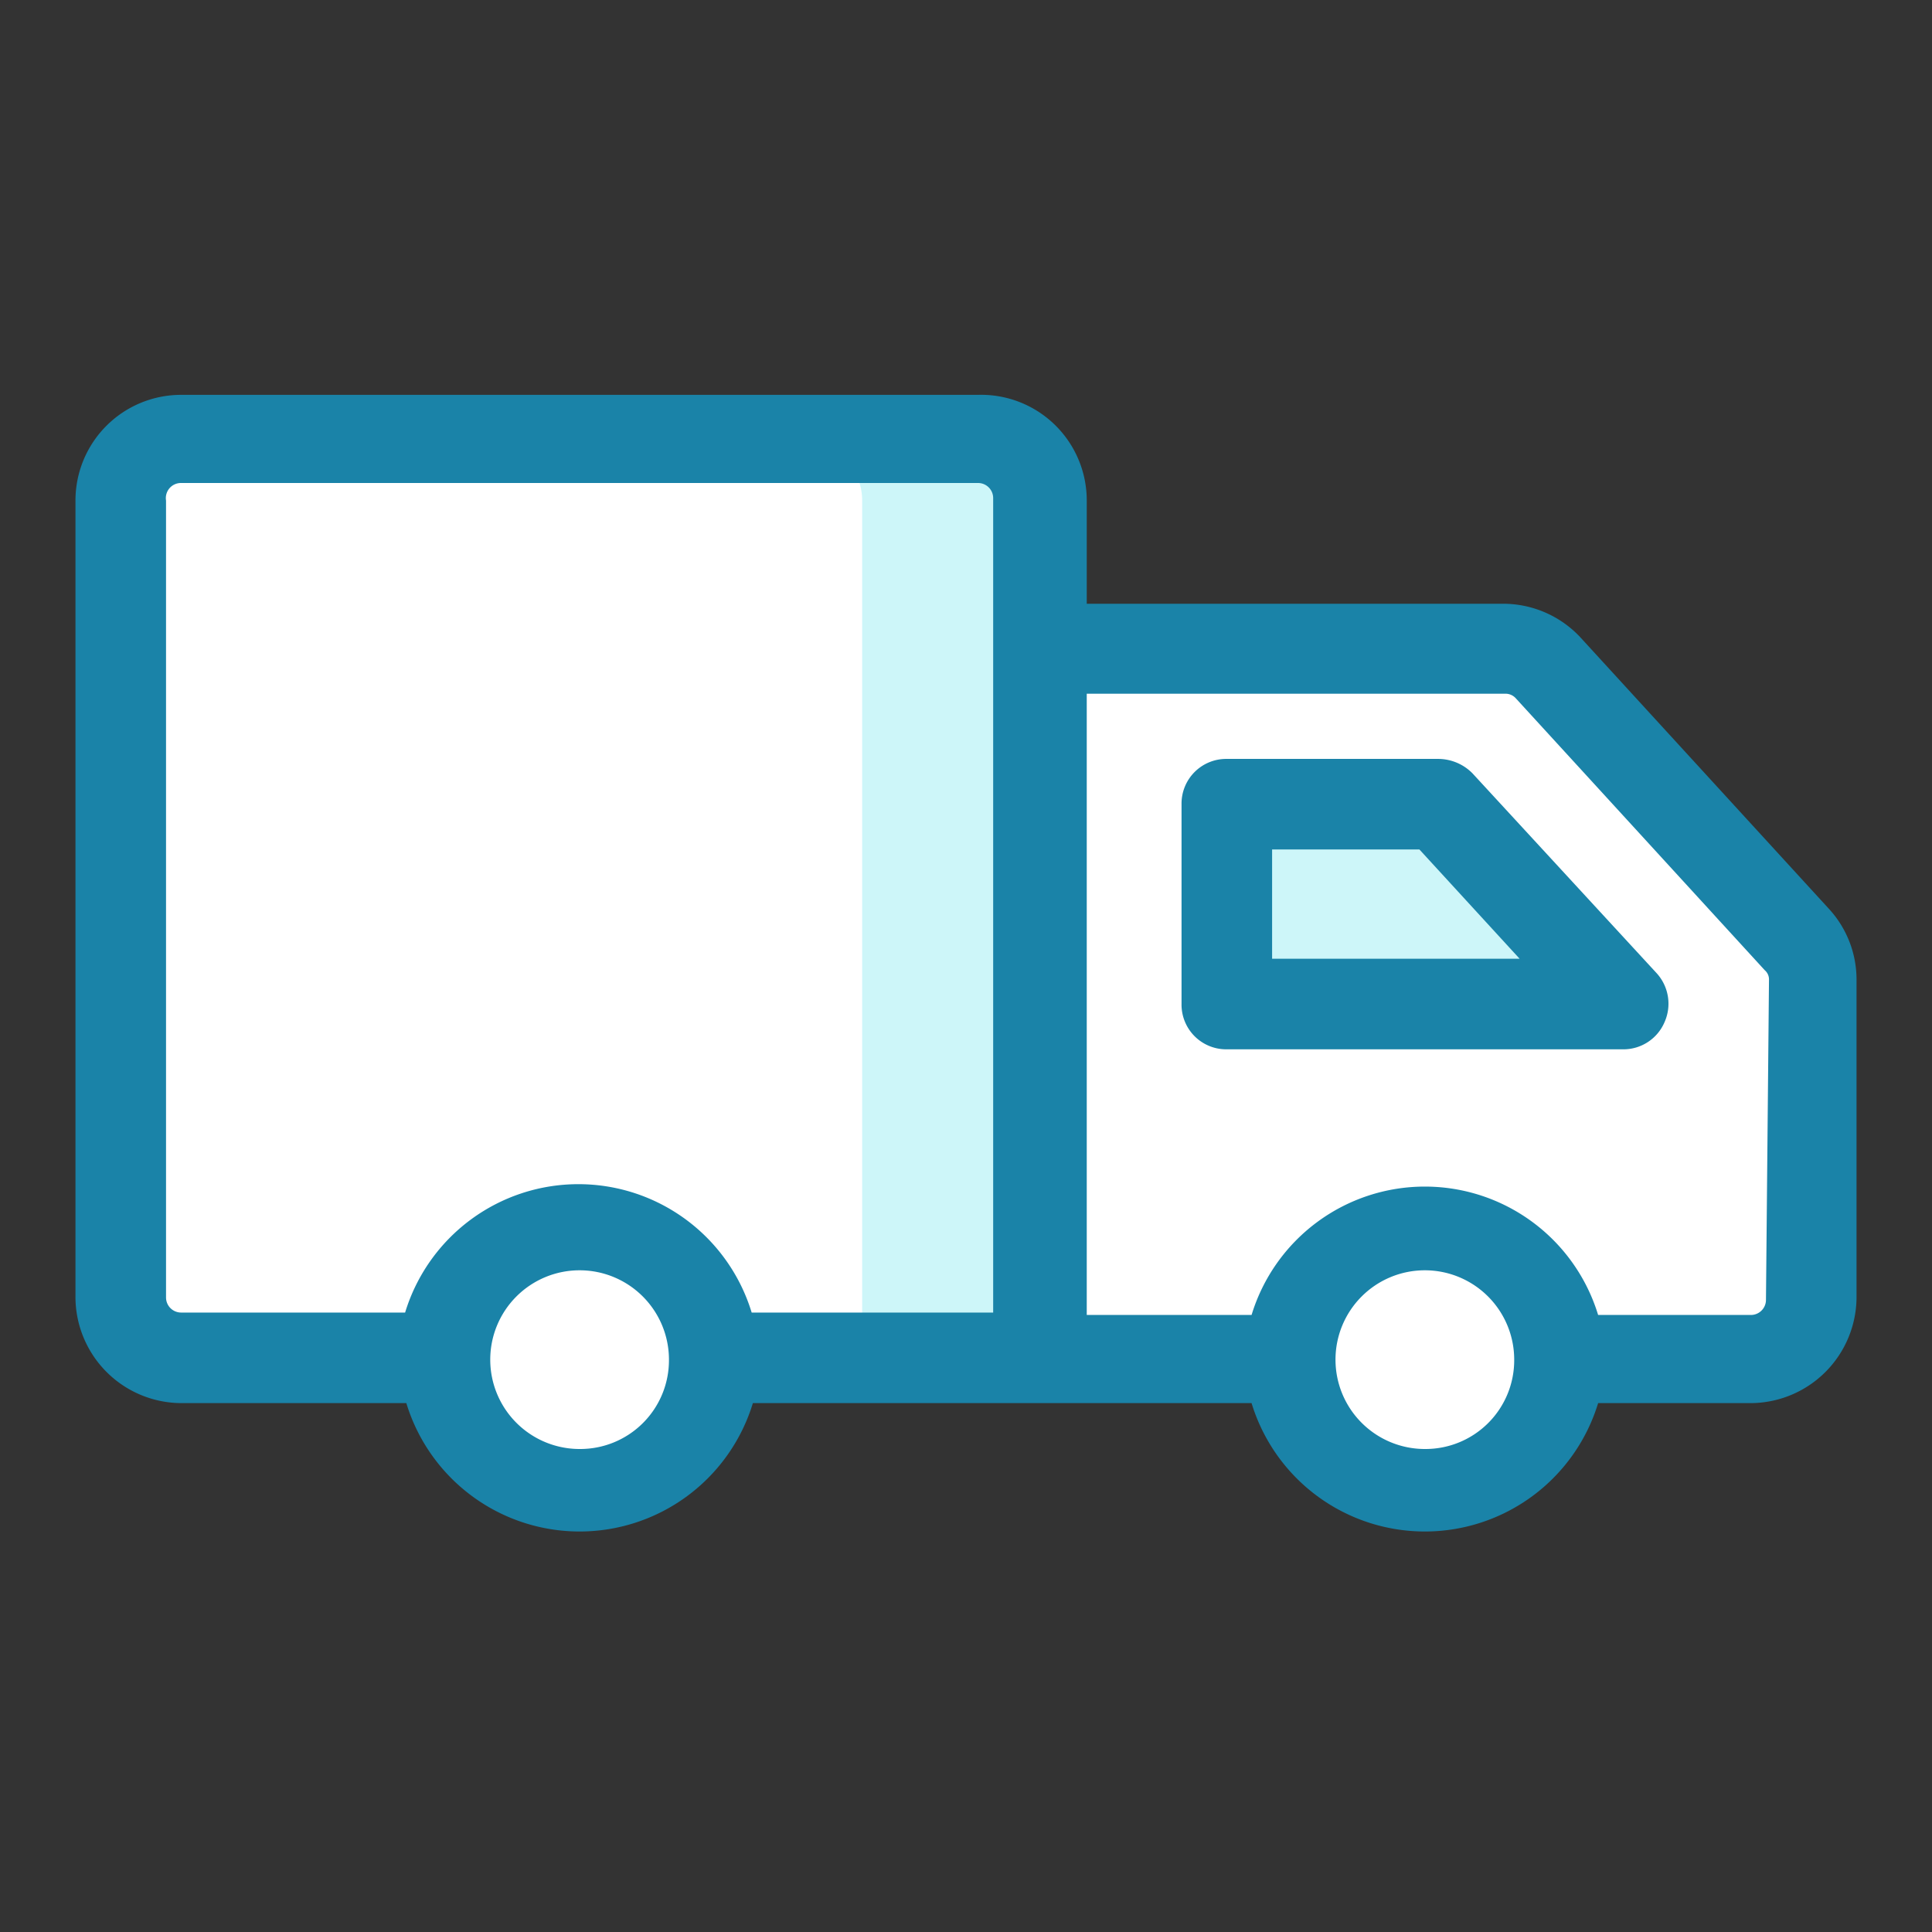
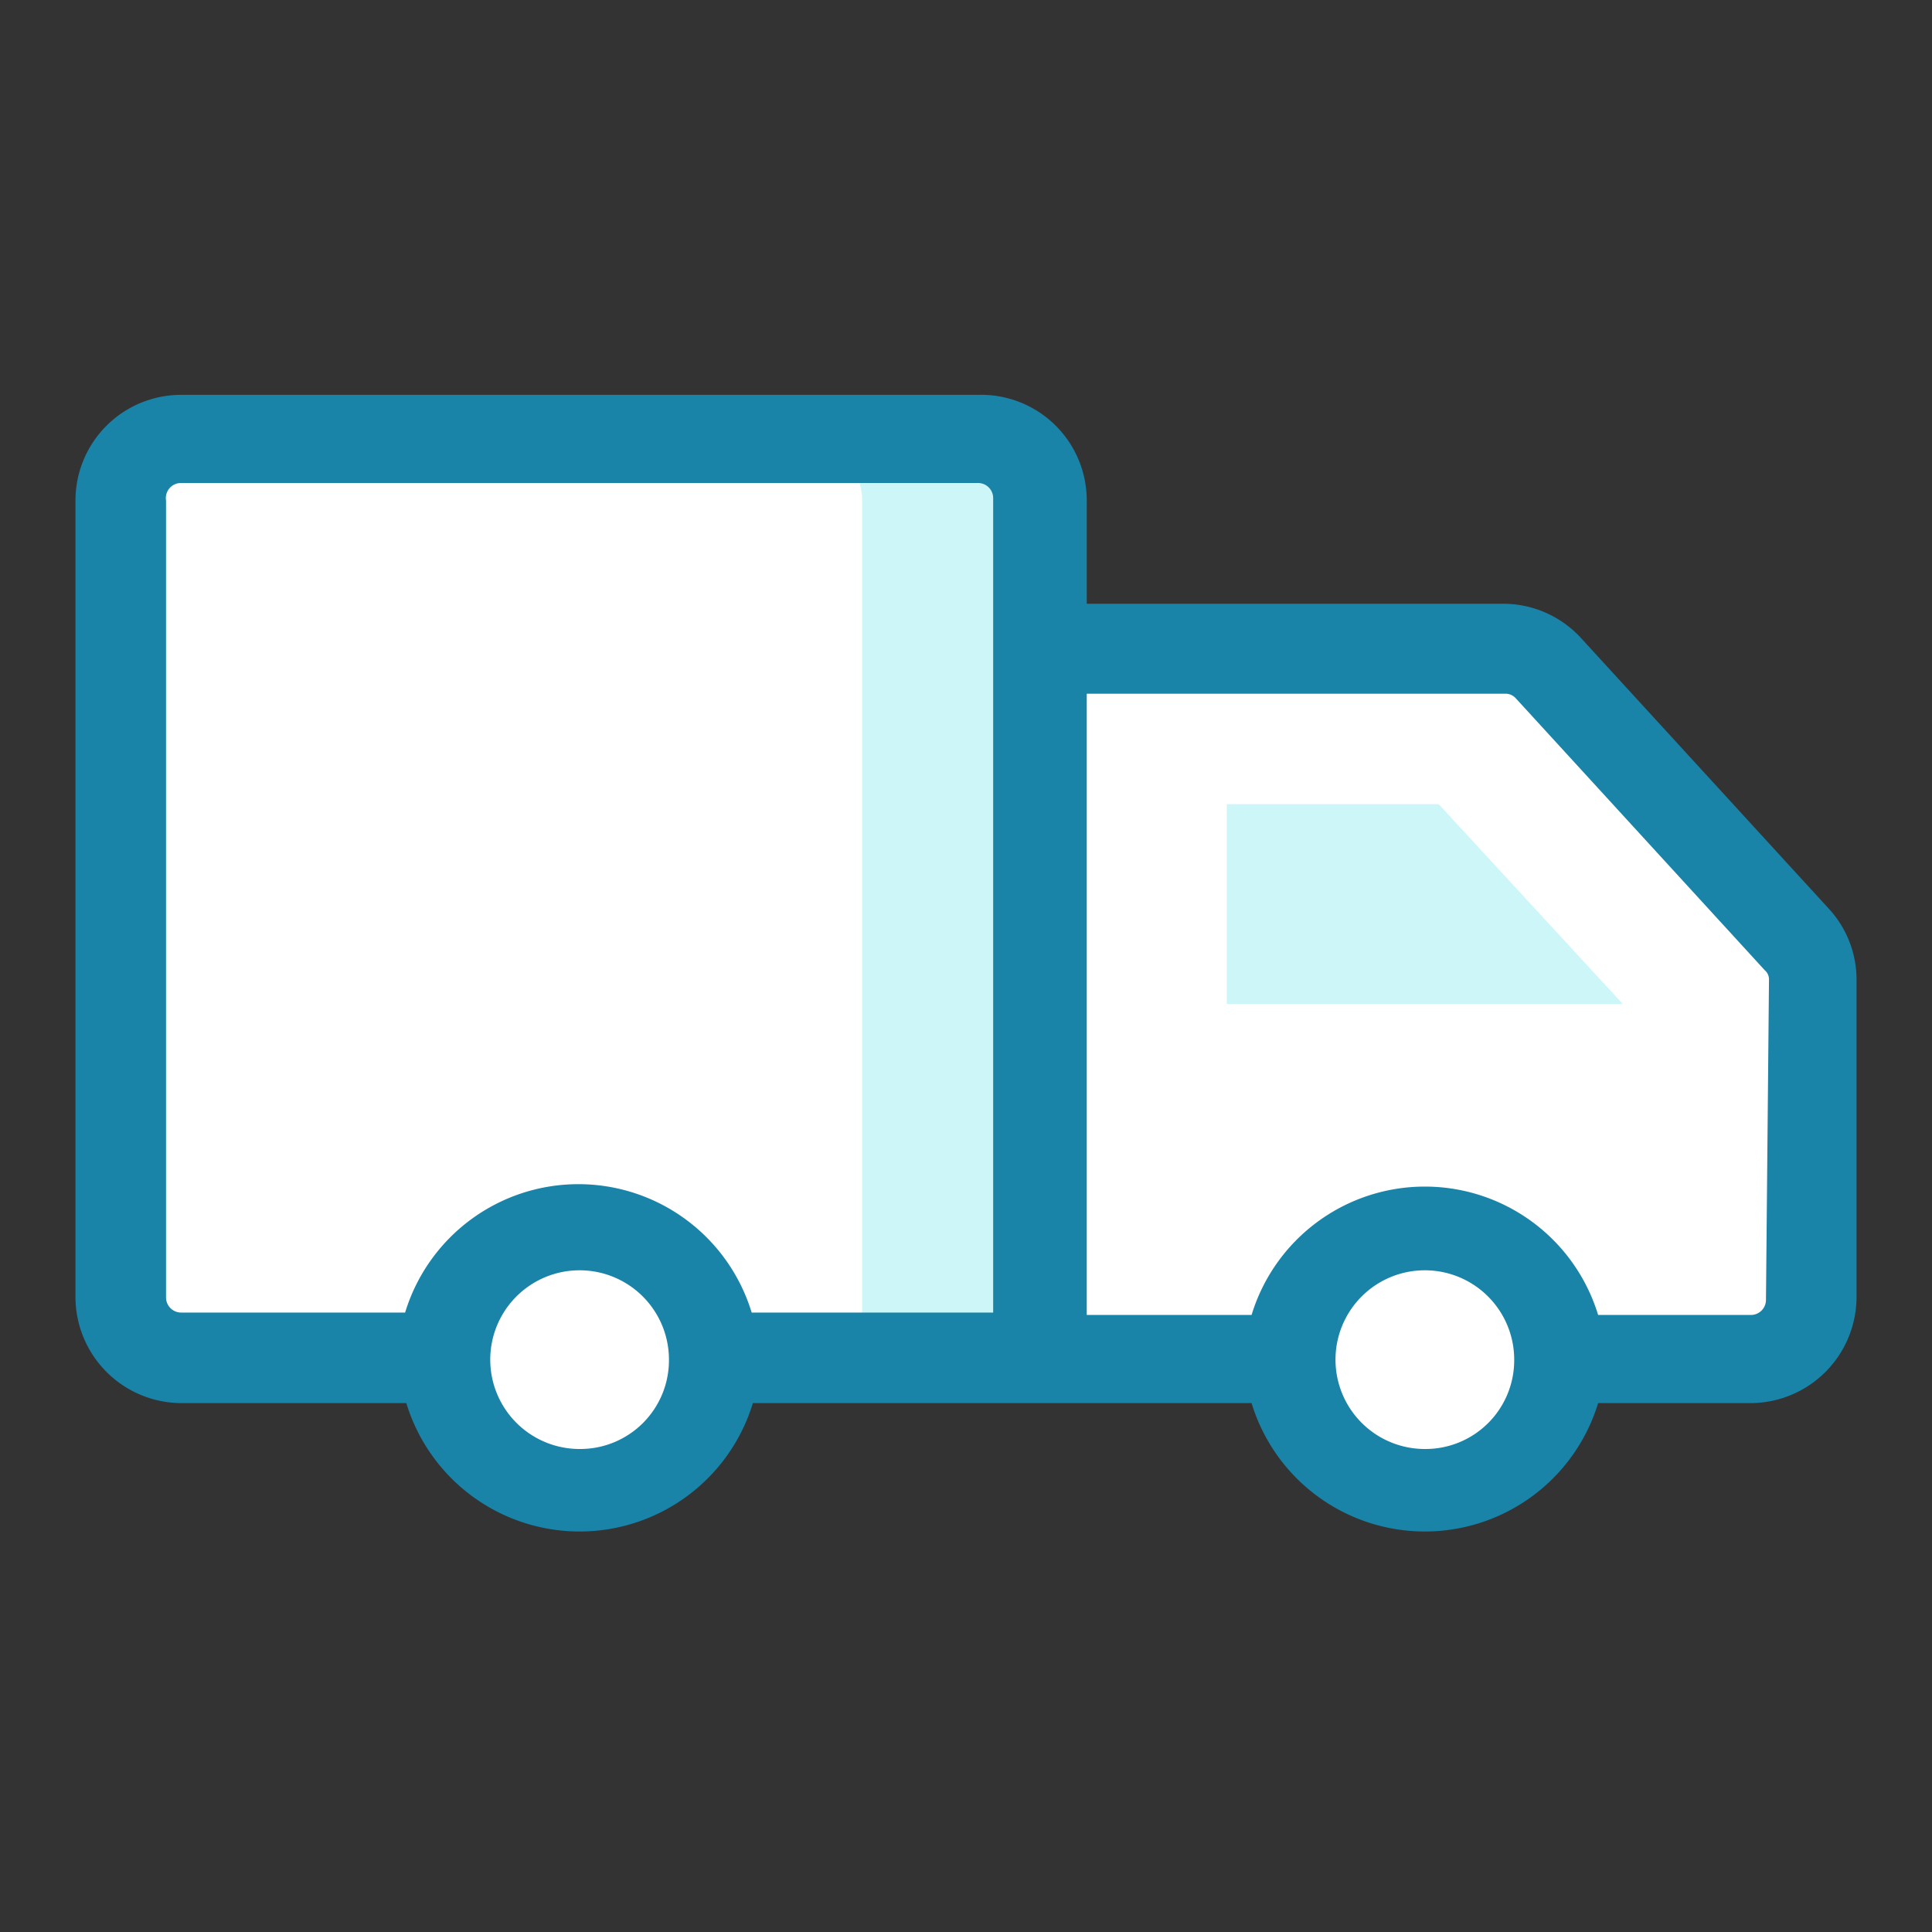
<svg xmlns="http://www.w3.org/2000/svg" viewBox="0 0 32 32" id="delivery-truck">
  <rect x="0" y="0" width="32" height="32" fill="#333333" stroke="none" />
  <g>
    <path fill="#fff" d="M21.37,22.49H17.2V10.74h7.68a1,1,0,0,1,.74.32l4.12,4.5a1,1,0,0,1,.26.67v5.26a1,1,0,0,1-1,1H25.83" />
    <polygon fill="#cdf6f9" points="20.32 16.63 20.32 13.32 23.83 13.32 26.88 16.63 20.32 16.63" />
    <path fill="#fff" d="M11.83,22.49H17.2V8.29a1,1,0,0,0-1-1H3a1,1,0,0,0-1,1v13.2a1,1,0,0,0,1,1H7.37" />
    <path fill="#cdf6f9" d="M17.2,8.29v14.2H14.28V8.29a1,1,0,0,0-1-1H16.2A1,1,0,0,1,17.2,8.29Z" />
    <circle cx="9.6" cy="22.49" r="2.23" fill="#fff" />
    <circle cx="23.6" cy="22.49" r="2.23" fill="#fff" />
    <path fill="#1a83a8" d="M30.29,15.05l-4.12-4.5A1.75,1.75,0,0,0,24.88,10H18V8.29A1.75,1.75,0,0,0,16.2,6.54H3A1.75,1.75,0,0,0,1.25,8.29v13.2A1.76,1.76,0,0,0,3,23.24H6.73a3,3,0,0,0,5.74,0h8.26a3,3,0,0,0,5.74,0H29a1.76,1.76,0,0,0,1.75-1.75V16.23A1.73,1.73,0,0,0,30.29,15.05ZM2.75,21.49V8.29A.25.25,0,0,1,3,8H16.2a.25.25,0,0,1,.25.25V21.74h-4a3,3,0,0,0-5.74,0H3A.25.25,0,0,1,2.75,21.49ZM9.6,24a1.48,1.48,0,1,1,1.48-1.48h0A1.47,1.47,0,0,1,9.6,24Zm14,0a1.48,1.48,0,1,1,1.48-1.48h0A1.47,1.47,0,0,1,23.6,24Zm5.65-2.47a.25.25,0,0,1-.25.25H26.47a3,3,0,0,0-5.74,0H18V11.49h6.93a.23.23,0,0,1,.18.08l4.12,4.5a.2.2,0,0,1,.07.16Z" />
-     <path fill="#1a83a8" d="M24.39,12.81a.8.8,0,0,0-.56-.24H20.32a.74.74,0,0,0-.75.75v3.31a.74.74,0,0,0,.75.75h6.56a.74.74,0,0,0,.69-.45.75.75,0,0,0-.13-.81Zm-3.32,3.07V14.07h2.44l1.66,1.81Z" />
  </g>
</svg>